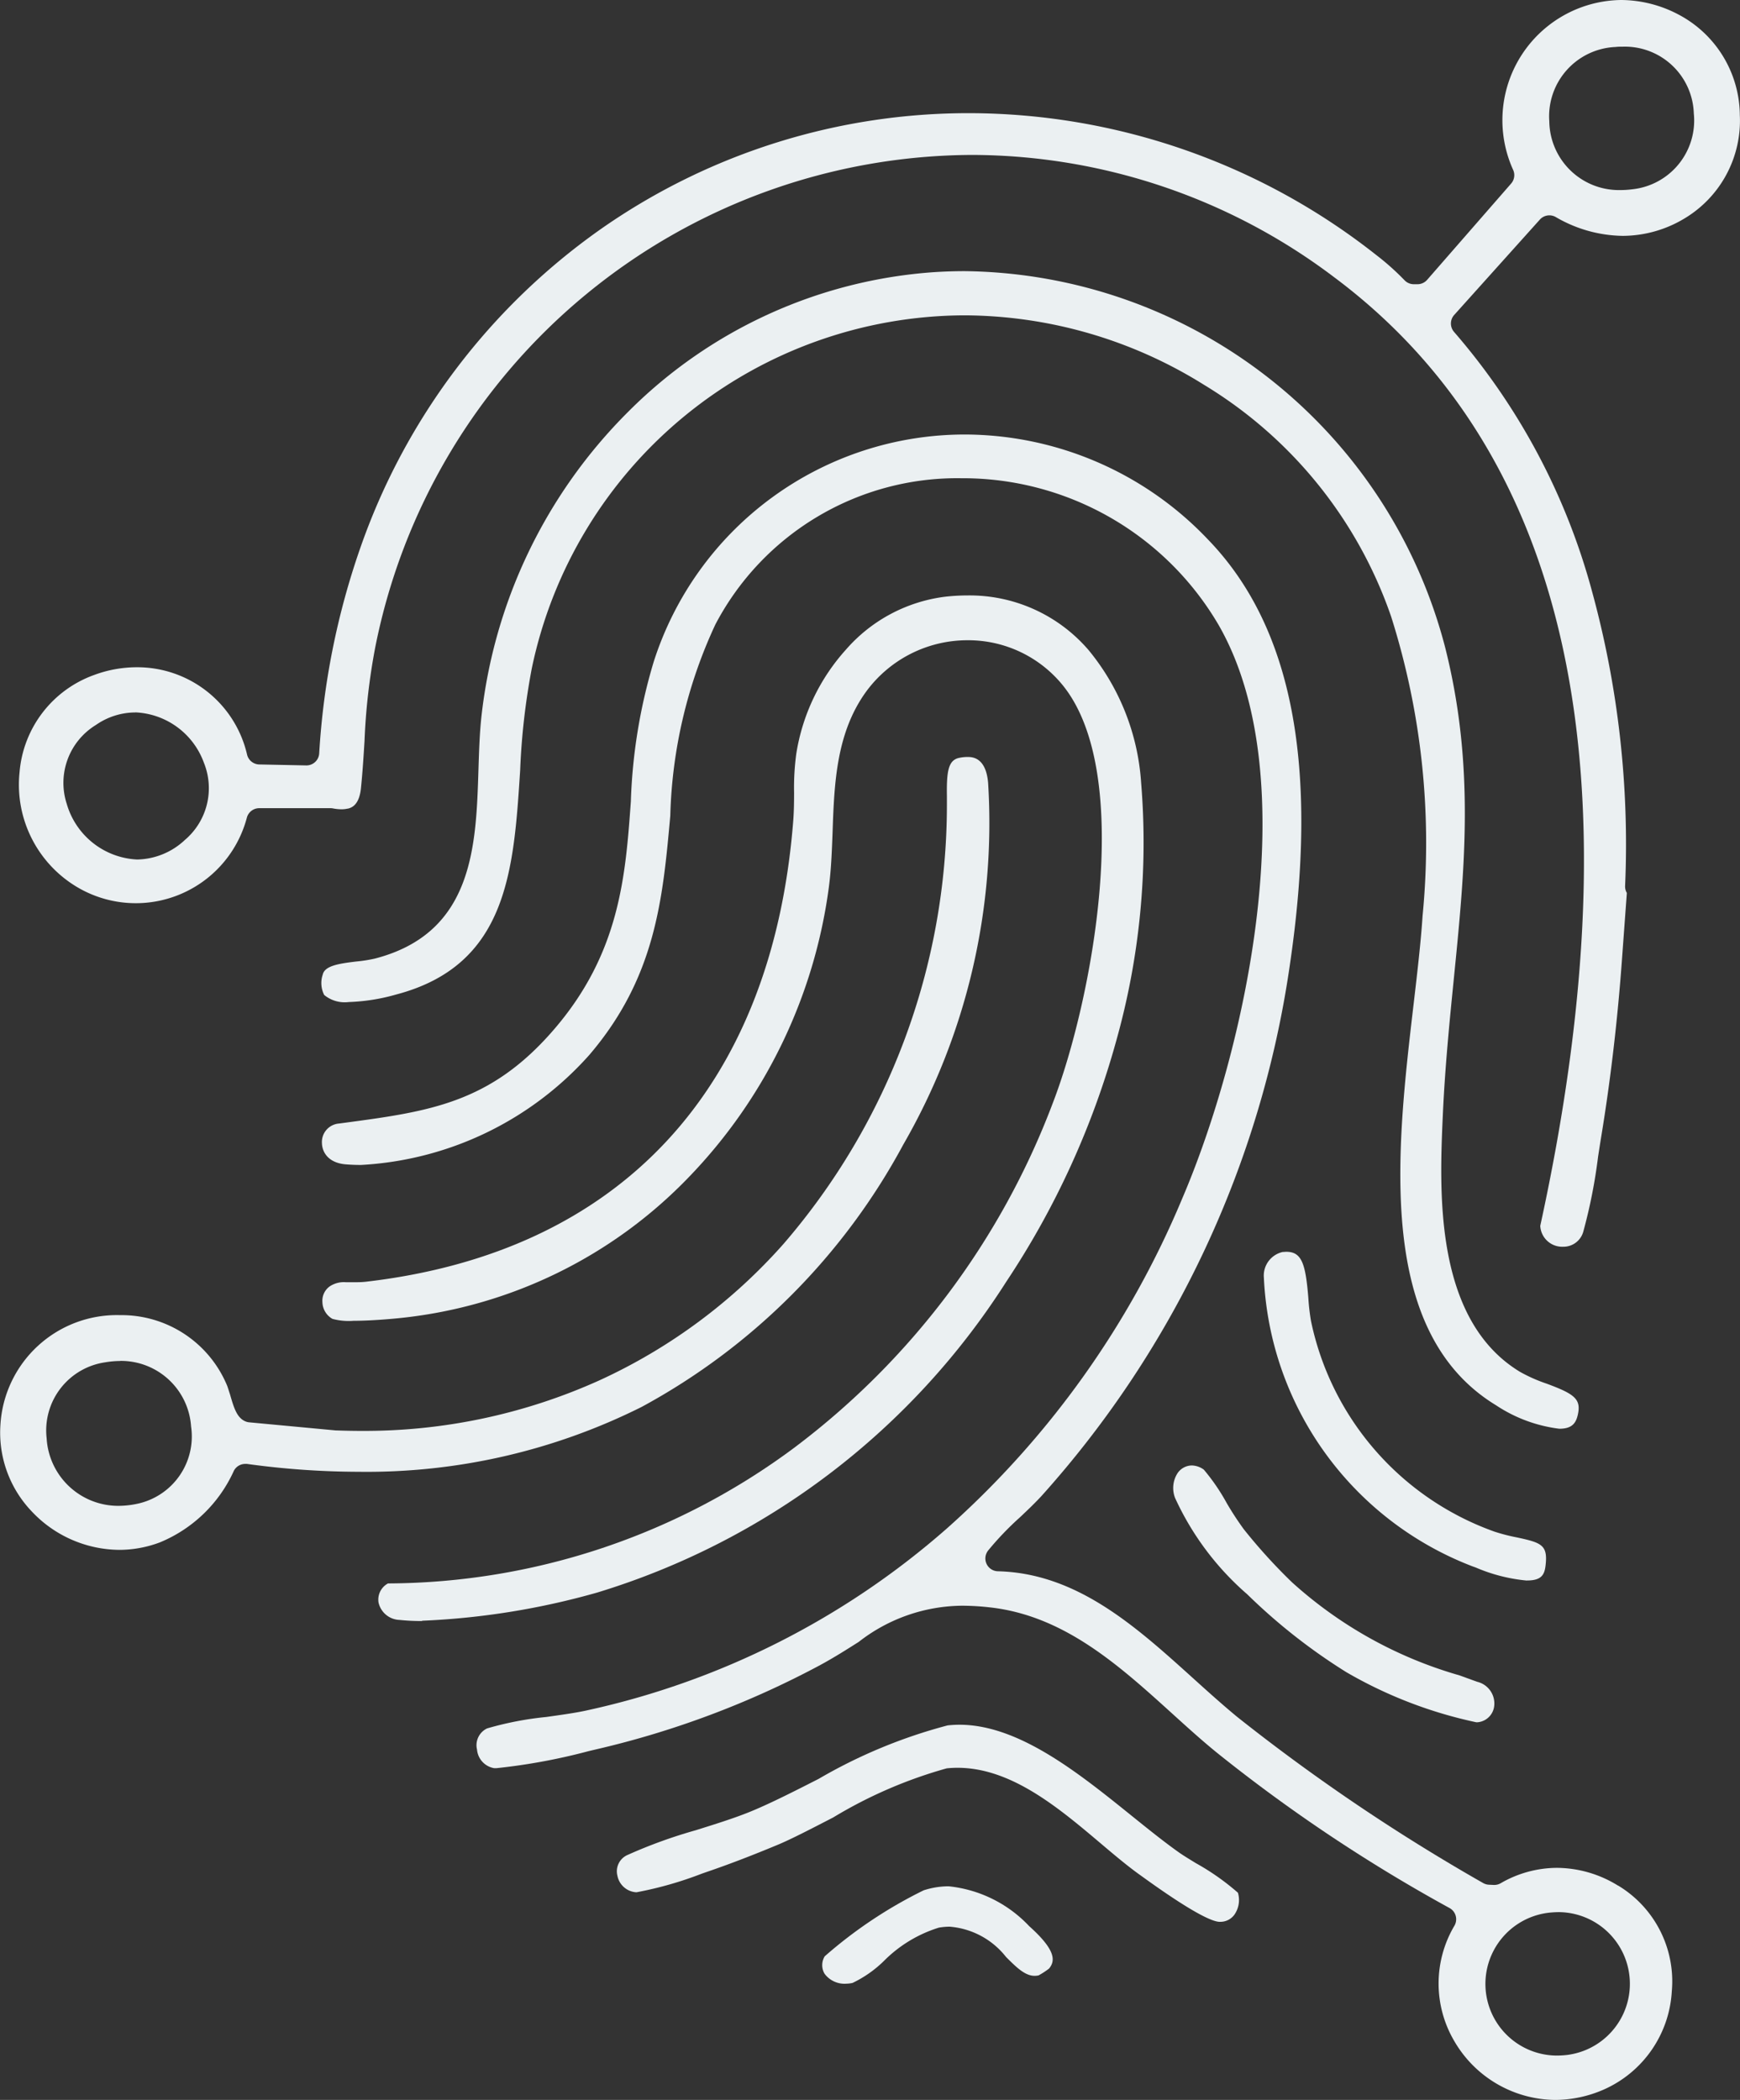
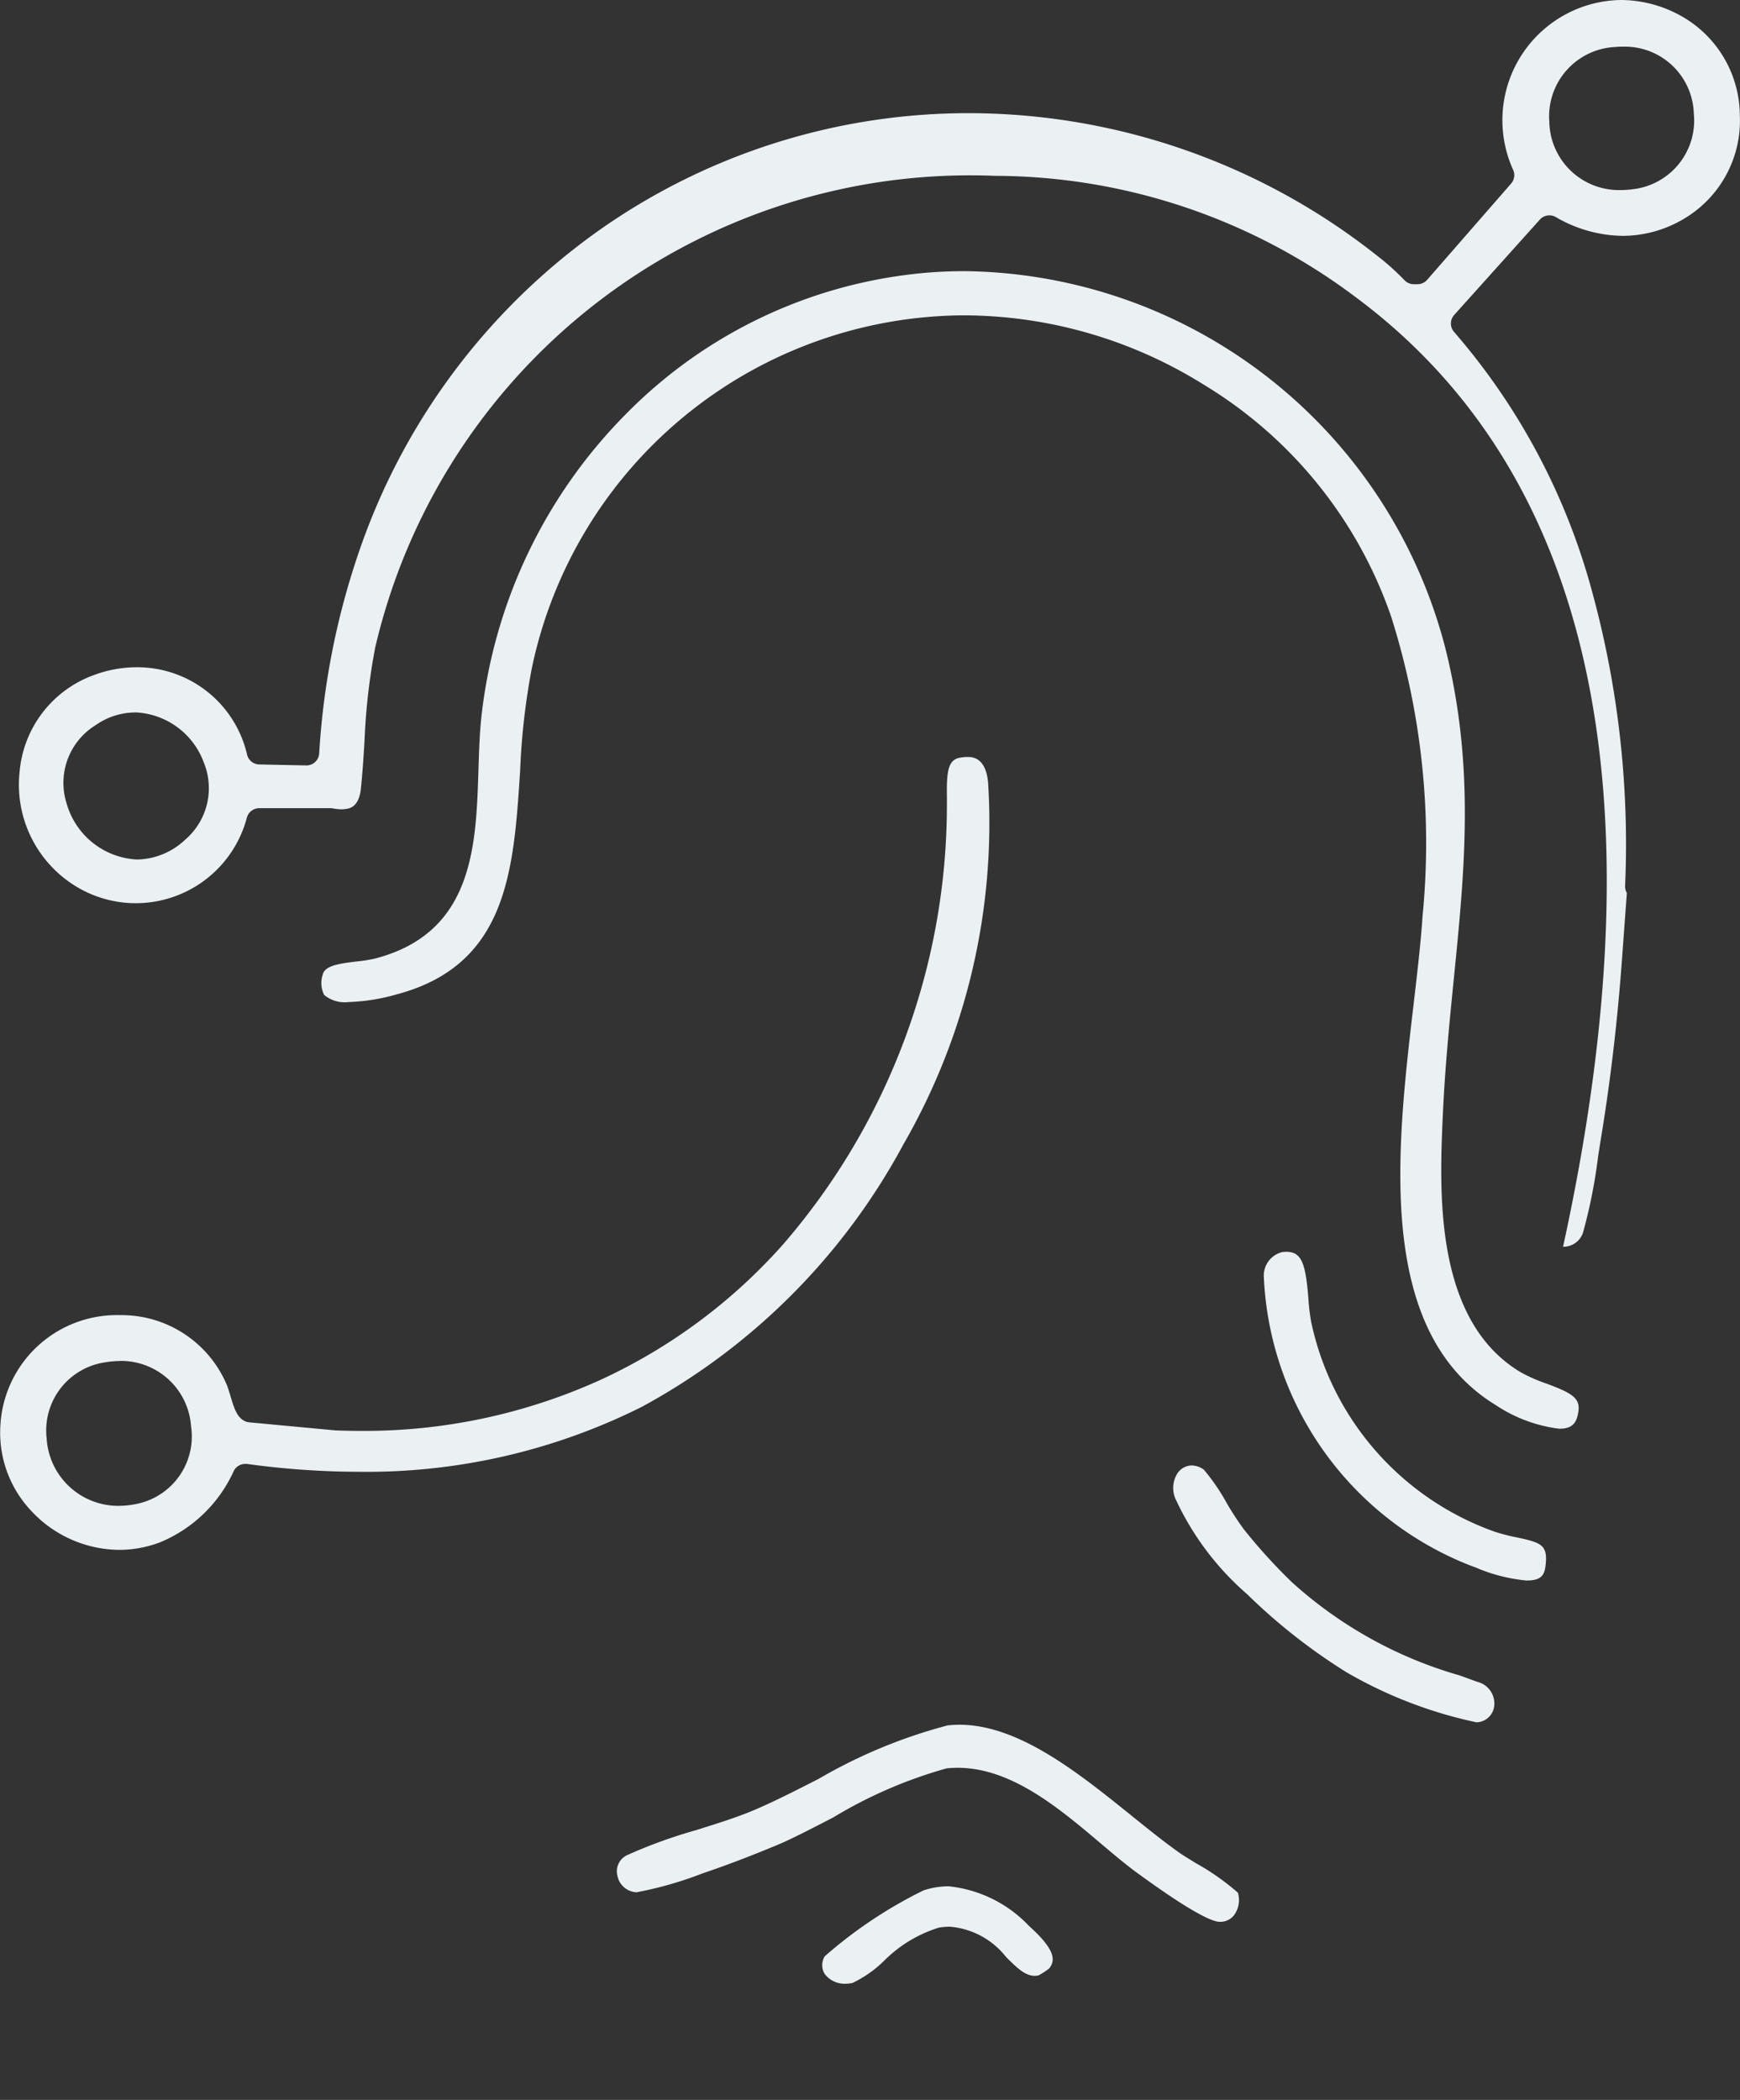
<svg xmlns="http://www.w3.org/2000/svg" width="59.664" height="72" viewBox="0 0 59.664 72">
  <rect x="0" y="0" width="59.664" height="72" fill="#333333" stroke="none" />
  <defs>
    <clipPath id="clip-path">
      <rect id="Rectangle_25" data-name="Rectangle 25" width="59.664" height="72" fill="#ebf0f2" />
    </clipPath>
  </defs>
  <g id="Group_9" data-name="Group 9" clip-path="url(#clip-path)">
-     <path id="Path_21" data-name="Path 21" d="M60.308,42.747a.754.754,0,0,1-.782-.717c3.395-15.558,1.014-26.5-7.078-32.533a20.652,20.652,0,0,0-12.4-4.185A20.95,20.95,0,0,0,19.577,22.2a21.6,21.6,0,0,0-.367,3.209c-.032.519-.065,1.055-.122,1.616-.061.6-.341.673-.446.7l-.013,0a.887.887,0,0,1-.208.023,1.575,1.575,0,0,1-.292-.03.435.435,0,0,0-.083-.008H15.6a.439.439,0,0,0-.426.332,3.939,3.939,0,0,1-5.862,2.347,4.084,4.084,0,0,1-1.93-3.915,3.88,3.88,0,0,1,2.557-3.331,4.209,4.209,0,0,1,1.459-.265,3.864,3.864,0,0,1,3.786,3,.439.439,0,0,0,.417.333l1.617.033a.439.439,0,0,0,.439-.425A26.031,26.031,0,0,1,19.061,18.8,22.352,22.352,0,0,1,27.419,7.78a21.981,21.981,0,0,1,12.54-3.9A22.582,22.582,0,0,1,53.9,8.742a8.761,8.761,0,0,1,.972.867.439.439,0,0,0,.313.136h.132a.439.439,0,0,0,.331-.151l2.879-3.3a.439.439,0,0,0,.071-.465A4.122,4.122,0,0,1,62.3,0a4.257,4.257,0,0,1,1.969.5,3.931,3.931,0,0,1,2.1,3.446,3.909,3.909,0,0,1-1.892,3.541,4.121,4.121,0,0,1-2.123.6h0a4.66,4.66,0,0,1-2.3-.647.439.439,0,0,0-.542.089L56.574,10.8a.439.439,0,0,0,0,.585,22.511,22.511,0,0,1,4.72,8.865,32.831,32.831,0,0,1,1.141,10.129.439.439,0,0,0,.06.237l-.159,2.171c-.154,2.161-.4,4.249-.723,6.207-.033.2-.067.424-.105.67A18.135,18.135,0,0,1,61,42.235a.706.706,0,0,1-.689.512M11.345,24.428A2.371,2.371,0,0,0,10,24.857a2.326,2.326,0,0,0-1,2.706,2.643,2.643,0,0,0,2.414,1.907A2.453,2.453,0,0,0,13.05,28.8a2.328,2.328,0,0,0,.651-2.652,2.621,2.621,0,0,0-2.355-1.723M62.361,1.6c-.084,0-.17,0-.256.011a2.379,2.379,0,0,0-2.269,2.551,2.388,2.388,0,0,0,2.437,2.355,3.245,3.245,0,0,0,.418-.028,2.371,2.371,0,0,0,2.1-2.6A2.366,2.366,0,0,0,62.361,1.6" transform="translate(-6.711 0)" fill="#ebf0f2" />
-     <path id="Path_22" data-name="Path 22" d="M129.311,267.707a7.087,7.087,0,0,1-.776-.038.763.763,0,0,1-.717-.595.63.63,0,0,1,.324-.656,23.493,23.493,0,0,0,13.916-4.642,26.465,26.465,0,0,0,8.879-11.826c1.342-3.477,2.823-11.247.35-14.318a4.173,4.173,0,0,0-3.269-1.553,4.307,4.307,0,0,0-3.474,1.753c-1.031,1.414-1.1,3.148-1.157,4.825-.025.663-.048,1.289-.128,1.891a17.649,17.649,0,0,1-4.8,9.938,16.022,16.022,0,0,1-9.848,4.827c-.222.024-1,.1-1.646.1a2.144,2.144,0,0,1-.727-.066.676.676,0,0,1-.344-.566.606.606,0,0,1,.25-.548.874.874,0,0,1,.548-.143l.169,0c.066,0,.133,0,.2,0a2.783,2.783,0,0,0,.33-.017c8.723-1.016,13.924-6.625,14.646-15.794.027-.343.029-.666.03-.978a8.6,8.6,0,0,1,.076-1.335,6.943,6.943,0,0,1,1.7-3.563,5.4,5.4,0,0,1,3.4-1.816,6.79,6.79,0,0,1,.765-.044,5.375,5.375,0,0,1,4.165,1.883,7.971,7.971,0,0,1,1.794,4.538,25.121,25.121,0,0,1-.859,8.869,28.668,28.668,0,0,1-3.764,8.238,25.4,25.4,0,0,1-14.025,10.659,25.855,25.855,0,0,1-6.009.967Z" transform="translate(-114.838 -212.127)" fill="#ebf0f2" />
+     <path id="Path_21" data-name="Path 21" d="M60.308,42.747c3.395-15.558,1.014-26.5-7.078-32.533a20.652,20.652,0,0,0-12.4-4.185A20.95,20.95,0,0,0,19.577,22.2a21.6,21.6,0,0,0-.367,3.209c-.032.519-.065,1.055-.122,1.616-.061.6-.341.673-.446.7l-.013,0a.887.887,0,0,1-.208.023,1.575,1.575,0,0,1-.292-.03.435.435,0,0,0-.083-.008H15.6a.439.439,0,0,0-.426.332,3.939,3.939,0,0,1-5.862,2.347,4.084,4.084,0,0,1-1.93-3.915,3.88,3.88,0,0,1,2.557-3.331,4.209,4.209,0,0,1,1.459-.265,3.864,3.864,0,0,1,3.786,3,.439.439,0,0,0,.417.333l1.617.033a.439.439,0,0,0,.439-.425A26.031,26.031,0,0,1,19.061,18.8,22.352,22.352,0,0,1,27.419,7.78a21.981,21.981,0,0,1,12.54-3.9A22.582,22.582,0,0,1,53.9,8.742a8.761,8.761,0,0,1,.972.867.439.439,0,0,0,.313.136h.132a.439.439,0,0,0,.331-.151l2.879-3.3a.439.439,0,0,0,.071-.465A4.122,4.122,0,0,1,62.3,0a4.257,4.257,0,0,1,1.969.5,3.931,3.931,0,0,1,2.1,3.446,3.909,3.909,0,0,1-1.892,3.541,4.121,4.121,0,0,1-2.123.6h0a4.66,4.66,0,0,1-2.3-.647.439.439,0,0,0-.542.089L56.574,10.8a.439.439,0,0,0,0,.585,22.511,22.511,0,0,1,4.72,8.865,32.831,32.831,0,0,1,1.141,10.129.439.439,0,0,0,.06.237l-.159,2.171c-.154,2.161-.4,4.249-.723,6.207-.033.2-.067.424-.105.67A18.135,18.135,0,0,1,61,42.235a.706.706,0,0,1-.689.512M11.345,24.428A2.371,2.371,0,0,0,10,24.857a2.326,2.326,0,0,0-1,2.706,2.643,2.643,0,0,0,2.414,1.907A2.453,2.453,0,0,0,13.05,28.8a2.328,2.328,0,0,0,.651-2.652,2.621,2.621,0,0,0-2.355-1.723M62.361,1.6c-.084,0-.17,0-.256.011a2.379,2.379,0,0,0-2.269,2.551,2.388,2.388,0,0,0,2.437,2.355,3.245,3.245,0,0,0,.418-.028,2.371,2.371,0,0,0,2.1-2.6A2.366,2.366,0,0,0,62.361,1.6" transform="translate(-6.711 0)" fill="#ebf0f2" />
    <path id="Path_23" data-name="Path 23" d="M167.953,145.555a5.03,5.03,0,0,1-2.177-.806c-4.142-2.52-3.412-8.752-2.825-13.76.127-1.086.247-2.112.307-3.024a25.686,25.686,0,0,0-1.078-10.256,15,15,0,0,0-6.416-7.947,15.6,15.6,0,0,0-8.207-2.383,15.207,15.207,0,0,0-14.843,12.1,23.608,23.608,0,0,0-.4,3.5c-.221,3.437-.43,6.683-4.256,7.688a6.672,6.672,0,0,1-1.621.257,1.106,1.106,0,0,1-.842-.242.9.9,0,0,1-.05-.7c.068-.3.54-.375,1.151-.448a4.941,4.941,0,0,0,.636-.1c3.377-.874,3.47-3.846,3.552-6.469.02-.638.039-1.241.1-1.811a17.455,17.455,0,0,1,5.022-10.456,16.409,16.409,0,0,1,10.505-4.8c.347-.022.7-.034,1.048-.034a17.222,17.222,0,0,1,16.474,12.905c1.026,4.067.671,7.613.295,11.368-.148,1.481-.3,3.013-.374,4.619-.119,2.637-.318,7.051,2.644,8.847a5.35,5.35,0,0,0,.916.406c.951.353,1.191.526,1.065,1.073-.065.283-.2.472-.63.472" transform="translate(-114.478 -96.567)" fill="#ebf0f2" />
    <path id="Path_24" data-name="Path 24" d="M4.1,322.7a4.161,4.161,0,0,1-3.019-1.326,3.906,3.906,0,0,1-1.067-2.951,4,4,0,0,1,4.106-3.771,3.919,3.919,0,0,1,3.665,2.411c.023.053.062.187.1.3.132.457.236.817.541.936a.438.438,0,0,0,.118.028l2.968.278.025,0c.276.01.553.016.826.016h0a19.593,19.593,0,0,0,8.187-1.731,18.983,18.983,0,0,0,6.314-4.677,23.043,23.043,0,0,0,5.605-15.047c0-.1,0-.2,0-.311-.013-.843.045-1.232.421-1.31a1.4,1.4,0,0,1,.279-.031c.158,0,.637,0,.713.887a22.072,22.072,0,0,1-2.907,12.4,22.171,22.171,0,0,1-8.977,9,21.07,21.07,0,0,1-9.7,2.222h0a28.264,28.264,0,0,1-3.83-.27.451.451,0,0,0-.06,0,.439.439,0,0,0-.387.232,4.782,4.782,0,0,1-2.542,2.46A3.967,3.967,0,0,1,4.1,322.7m.03-6.476a3.156,3.156,0,0,0-.531.047,2.36,2.36,0,0,0-2,2.6,2.46,2.46,0,0,0,2.457,2.32,3.134,3.134,0,0,0,.627-.066,2.36,2.36,0,0,0,1.869-2.656,2.409,2.409,0,0,0-2.425-2.248" transform="translate(0 -269.56)" fill="#ebf0f2" />
    <path id="Path_25" data-name="Path 25" d="M261.527,680.028c-.24-.005-.9-.283-2.686-1.576l-.088-.063c-.415-.3-.851-.668-1.312-1.058-1.434-1.212-3.06-2.585-4.9-2.585a3.673,3.673,0,0,0-.371.019,15.633,15.633,0,0,0-3.893,1.684c-.743.384-1.445.747-1.892.933-.886.369-1.665.668-2.383.914l-.225.078a12.647,12.647,0,0,1-2.244.64h-.009a.7.7,0,0,1-.646-.567.61.61,0,0,1,.345-.711,16.912,16.912,0,0,1,2.342-.849c.638-.2,1.3-.406,1.836-.623.662-.267,1.5-.69,2.377-1.138a17.712,17.712,0,0,1,4.421-1.833,3.664,3.664,0,0,1,.408-.023c2.031,0,4.081,1.652,5.89,3.11.574.462,1.116.9,1.636,1.268.132.094.34.221.58.368a8.311,8.311,0,0,1,1.442,1.014.878.878,0,0,1-.119.75.592.592,0,0,1-.494.247Zm.637-.988h0" transform="translate(-219.707 -614.134)" fill="#ebf0f2" />
    <path id="Path_26" data-name="Path 26" d="M502.447,499.9a5.772,5.772,0,0,1-1.748-.443l-.126-.046a11.158,11.158,0,0,1-7.15-9.89.83.83,0,0,1,.643-.887c.044,0,.086-.007.126-.007.533,0,.661.416.756,1.588a7.318,7.318,0,0,0,.09.783,9.786,9.786,0,0,0,6.289,7.223,6.274,6.274,0,0,0,.775.2c.847.182,1.065.259.978.976-.038.317-.154.5-.633.5Z" transform="translate(-450.085 -445.707)" fill="#ebf0f2" />
    <path id="Path_27" data-name="Path 27" d="M468.442,580.831a15.11,15.11,0,0,1-4.455-1.716,19.859,19.859,0,0,1-3.4-2.671,9.715,9.715,0,0,1-2.474-3.3.939.939,0,0,1,.084-.856.6.6,0,0,1,.487-.263.724.724,0,0,1,.413.144,6.941,6.941,0,0,1,.781,1.14,10.5,10.5,0,0,0,.587.9,18.856,18.856,0,0,0,1.654,1.821,14.5,14.5,0,0,0,5.749,3.194l.6.218a.765.765,0,0,1,.585.837.628.628,0,0,1-.582.552Z" transform="translate(-417.818 -521.779)" fill="#ebf0f2" />
    <path id="Path_28" data-name="Path 28" d="M321.784,739.684a.849.849,0,0,1-.721-.347.582.582,0,0,1,.008-.593,15.454,15.454,0,0,1,3.394-2.263,2.8,2.8,0,0,1,.853-.138,4.41,4.41,0,0,1,2.763,1.365c.941.842.891,1.2.683,1.456a2.693,2.693,0,0,1-.359.234.682.682,0,0,1-.138.015h0c-.332,0-.631-.3-.978-.646a2.732,2.732,0,0,0-1.932-1.039,2.209,2.209,0,0,0-.373.033,4.562,4.562,0,0,0-1.892,1.151,4,4,0,0,1-1.065.744,1.1,1.1,0,0,1-.243.027" transform="translate(-292.792 -671.668)" fill="#ebf0f2" />
-     <path id="Path_29" data-name="Path 29" d="M170,219.344a4.018,4.018,0,0,0-2.092-.608,3.867,3.867,0,0,0-1.931.528.439.439,0,0,1-.217.058h-.021l-.169-.008a.439.439,0,0,1-.2-.061,66.342,66.342,0,0,1-8.436-5.7c-.514-.425-1.027-.888-1.523-1.336-1.951-1.762-3.969-3.585-6.675-3.65a.439.439,0,0,1-.336-.708,10.314,10.314,0,0,1,1.1-1.148c.258-.244.5-.474.727-.719a34.6,34.6,0,0,0,8.514-18.163c1.018-6.849.1-11.635-2.792-14.63a11.527,11.527,0,0,0-8.324-3.608,11.2,11.2,0,0,0-10.692,7.8,18.628,18.628,0,0,0-.781,4.778c-.184,2.554-.375,5.2-2.638,7.823-2.177,2.528-4.281,2.81-7.193,3.2l-.18.024a.635.635,0,0,0-.582.671c.008.32.227.679.815.728.17.014.346.021.523.021a11.3,11.3,0,0,0,7.832-3.774c2.275-2.662,2.518-5.353,2.775-8.2a16.53,16.53,0,0,1,1.545-6.556,9.365,9.365,0,0,1,8.442-5.016,10.161,10.161,0,0,1,8.816,5.034c3.025,5.264.9,14.66-1.261,19.691a31.222,31.222,0,0,1-8.049,11.276,27.6,27.6,0,0,1-12.362,6.248c-.374.083-.864.151-1.383.224a11.165,11.165,0,0,0-2.03.392.637.637,0,0,0-.345.726.708.708,0,0,0,.587.637l.081,0a20.651,20.651,0,0,0,3.163-.585l.258-.061a31.14,31.14,0,0,0,7.668-2.883c.512-.278.947-.557,1.331-.8a5.833,5.833,0,0,1,3.544-1.241,8.568,8.568,0,0,1,.971.059c2.535.288,4.415,1.991,6.234,3.639.532.482,1.035.938,1.551,1.356a54.9,54.9,0,0,0,7.96,5.312.439.439,0,0,1,.17.6,3.891,3.891,0,0,0-.009,3.96,4.04,4.04,0,0,0,3.461,2.019h0a4.179,4.179,0,0,0,1.664-.355,3.927,3.927,0,0,0,2.335-3.377,3.832,3.832,0,0,0-1.84-3.617m-1.694,5.8a3.247,3.247,0,0,1-.418.028,2.457,2.457,0,0,1-.167-4.907c.086-.007.172-.011.256-.011a2.458,2.458,0,0,1,.329,4.889" transform="translate(-114.52 -154.693)" fill="#ebf0f2" />
  </g>
</svg>